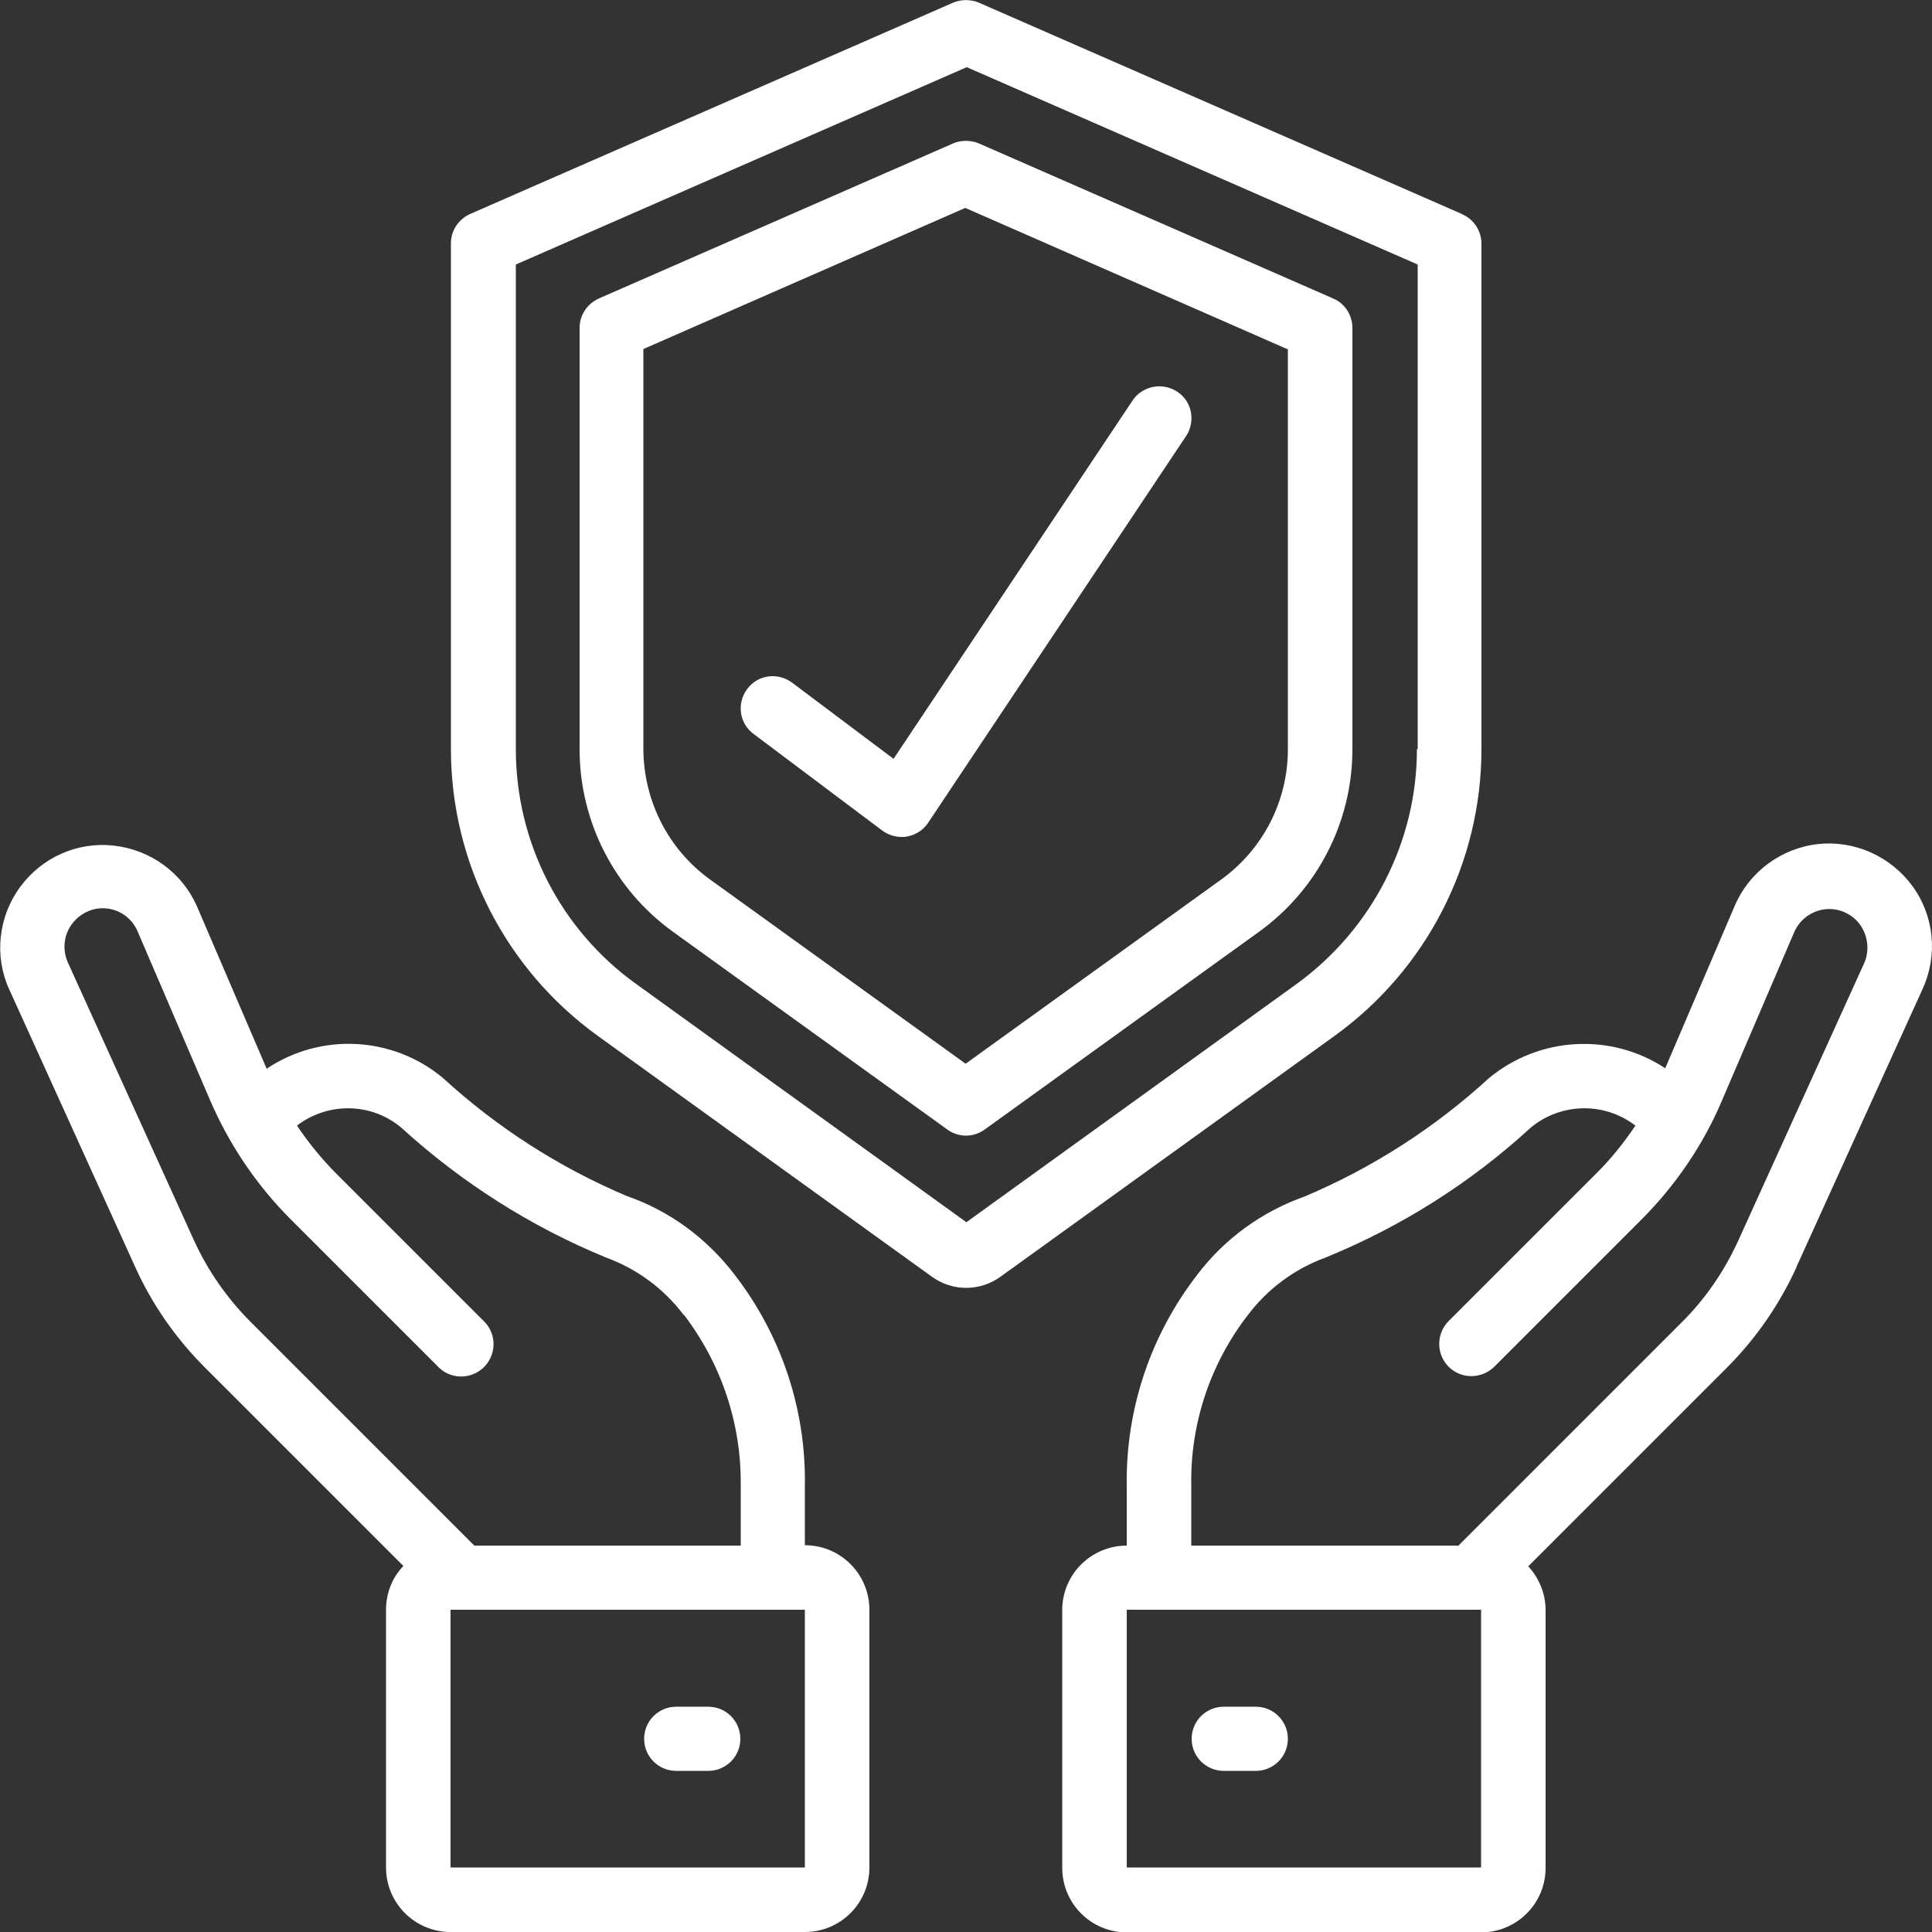
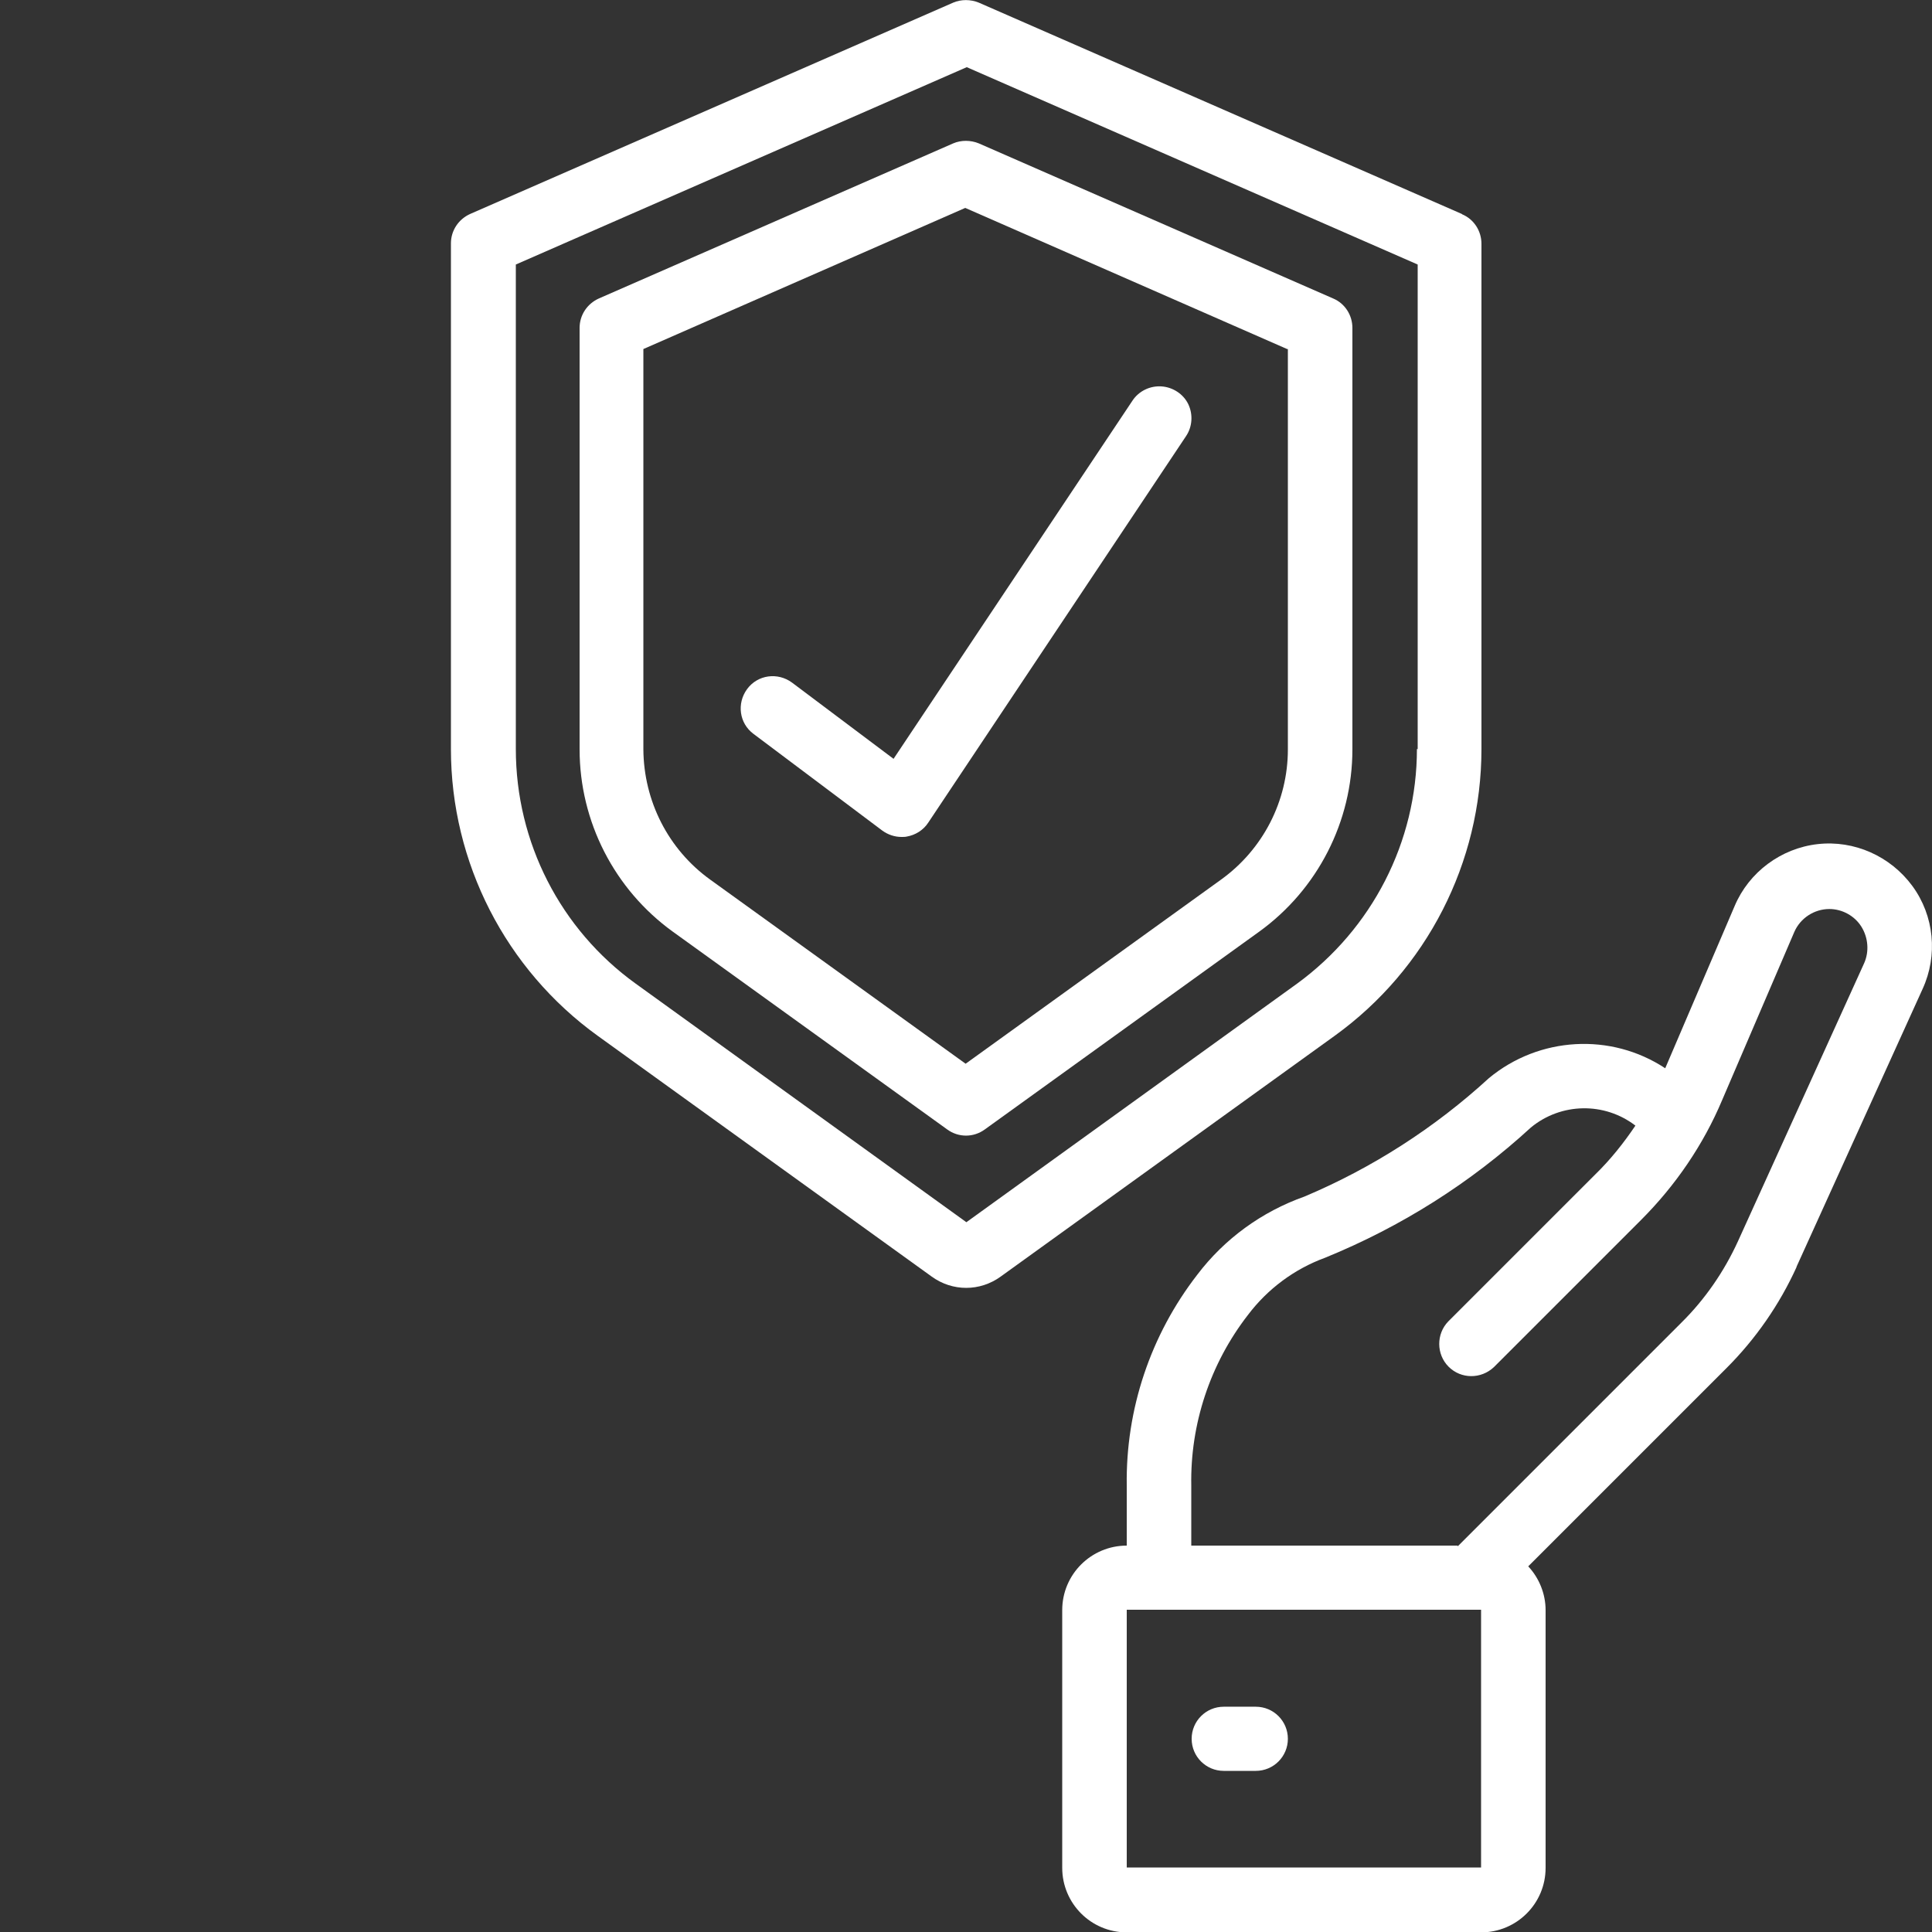
<svg xmlns="http://www.w3.org/2000/svg" id="Livello_1" version="1.1" viewBox="0 0 512 512">
  <rect x="0" y="0" width="512" height="512" fill="#333333" stroke="none" />
  <defs>
    <style>
      .st0 {
        fill: #fff;
      }
    </style>
  </defs>
  <g id="Page-1">
    <g id="_x30_33---Insurance">
      <path id="Shape" class="st0" d="M387.4,56.7L259.4.7c-2.2-.9-4.7-.9-6.8,0L124.6,56.7c-3.1,1.4-5.1,4.4-5.1,7.8v134c0,30.1,14.5,58.4,38.9,76l88.5,63.8c5.5,4,12.8,4,18.3,0l88.5-63.8c24.4-17.6,38.9-45.9,38.9-76V64.6c0-3.4-2-6.5-5.1-7.8ZM375.5,198.5c0,24.6-11.9,47.7-31.8,62.2l-87.6,63.2-87.6-63.2c-20-14.4-31.8-37.5-31.8-62.2V70.1l119.5-52.3,119.5,52.3v128.4Z" />
      <path id="Shape1" data-name="Shape" class="st0" d="M252.6,38l-93.9,41.1c-3.1,1.4-5.1,4.4-5.1,7.8v111.7c0,19.1,9.2,37.1,24.7,48.3l72.7,52.4c3,2.2,7,2.2,10,0l72.7-52.4c15.5-11.2,24.7-29.2,24.7-48.3v-111.7c0-3.4-2-6.5-5.1-7.8l-93.9-41.1c-2.2-.9-4.7-.9-6.8,0ZM341.3,92.5v106.1c0,13.7-6.6,26.5-17.7,34.5l-67.7,48.8-67.7-48.8c-11.1-8-17.6-20.8-17.7-34.5v-106.1l85.3-37.4,85.3,37.4Z" />
-       <path id="Shape2" data-name="Shape" class="st0" d="M70.7,283.3l-18.5-43.1c-3.9-8.9-12.3-15-22-16.1s-19.1,3.1-24.9,11c-5.7,7.8-6.9,18.2-2.9,27l33.4,73.6c4.5,10,10.8,19,18.5,26.7l52.6,52.6c-3,3.1-4.6,7.3-4.6,11.6v68.3c0,9.4,7.6,17.1,17.1,17.1h93.9c9.4,0,17.1-7.6,17.1-17.1v-68.3c0-9.4-7.6-17.1-17.1-17.1v-15.9c.3-20.2-6.3-39.9-18.7-55.9-7.3-9.5-17.1-16.8-28.4-20.7-18-7.6-34.5-18.2-48.9-31.4-13.3-11-32.2-12-46.6-2.4ZM213.3,494.9h-93.9v-68.3h93.9v68.3ZM181.3,348.5c9.9,13,15.2,28.9,15,45.2v15.9h-70.6l-59.2-59.2c-6.3-6.3-11.4-13.6-15.1-21.7l-33.4-73.6c-1.4-3.1-1.2-6.8.7-9.7,1.9-2.9,5.1-4.7,8.5-4.7,4.1,0,7.7,2.4,9.3,6.2l19.1,44.5c5.1,11.9,12.4,22.7,21.5,31.8l39,39c2.1,2.2,5.3,3.1,8.3,2.3s5.3-3.1,6.1-6.1c.8-3-.1-6.2-2.3-8.3l-39-39c-3.9-3.9-7.4-8.2-10.5-12.8,8.2-6.3,19.7-6.1,27.6.5,16,14.6,34.4,26.3,54.4,34.5,8.2,3,15.3,8.3,20.5,15.2Z" />
-       <path id="Shape3" data-name="Shape" class="st0" d="M187.7,452.3h-8.5c-4.7,0-8.5,3.8-8.5,8.5s3.8,8.5,8.5,8.5h8.5c4.7,0,8.5-3.8,8.5-8.5s-3.8-8.5-8.5-8.5Z" />
      <path id="Shape4" data-name="Shape" class="st0" d="M476.1,335.7l33.4-73.6c4.1-8.9,3.1-19.4-2.7-27.3s-15.4-12.2-25.1-11.1-18.2,7.4-22,16.4l-18.4,43c-14.4-9.5-33.4-8.4-46.7,2.6-14.4,13.2-30.9,23.8-48.9,31.4-11.3,4-21.2,11.2-28.4,20.7-12.4,16-19,35.7-18.7,55.9v15.9c-9.4,0-17.1,7.6-17.1,17.1v68.3c0,9.4,7.6,17.1,17.1,17.1h93.9c9.4,0,17.1-7.6,17.1-17.1v-68.3c0-4.3-1.7-8.5-4.6-11.6l52.6-52.6c7.7-7.7,14-16.8,18.5-26.7ZM392.5,494.9h-93.9v-68.3h93.9v68.3ZM386.3,409.6h-70.6v-15.9c-.3-16.3,5-32.3,15-45.2,5.2-6.9,12.3-12.2,20.5-15.2,20.1-8.2,38.5-19.8,54.5-34.5,8-6.6,19.5-6.8,27.7-.5-3.1,4.6-6.6,9-10.6,12.9l-39,39c-3.2,3.3-3.2,8.7.1,12s8.6,3.3,12,.1l39-39c9.1-9.1,16.5-19.9,21.5-31.8l19.1-44.5c1.6-3.7,5.3-6.1,9.3-6.1,3.4,0,6.7,1.8,8.5,4.7s2.1,6.6.7,9.7l-33.4,73.6c-3.7,8.1-8.8,15.5-15.1,21.7l-59.2,59.2Z" />
-       <path id="Shape5" data-name="Shape" class="st0" d="M332.8,452.3h-8.5c-4.7,0-8.5,3.8-8.5,8.5s3.8,8.5,8.5,8.5h8.5c4.7,0,8.5-3.8,8.5-8.5s-3.8-8.5-8.5-8.5Z" />
+       <path id="Shape5" data-name="Shape" class="st0" d="M332.8,452.3h-8.5c-4.7,0-8.5,3.8-8.5,8.5s3.8,8.5,8.5,8.5h8.5c4.7,0,8.5-3.8,8.5-8.5s-3.8-8.5-8.5-8.5" />
      <path id="Shape6" data-name="Shape" class="st0" d="M209.9,180.9c-3.8-2.8-9.1-2.1-11.9,1.7-2.8,3.8-2.1,9.1,1.7,11.9l34.1,25.6c1.5,1.1,3.3,1.7,5.1,1.7.5,0,1,0,1.4-.1,2.3-.4,4.4-1.7,5.7-3.7l68.3-102.4c1.7-2.5,1.9-5.8.6-8.5s-4.1-4.5-7.1-4.7-6,1.2-7.7,3.8l-63.3,94.9-26.9-20.2Z" />
    </g>
  </g>
</svg>